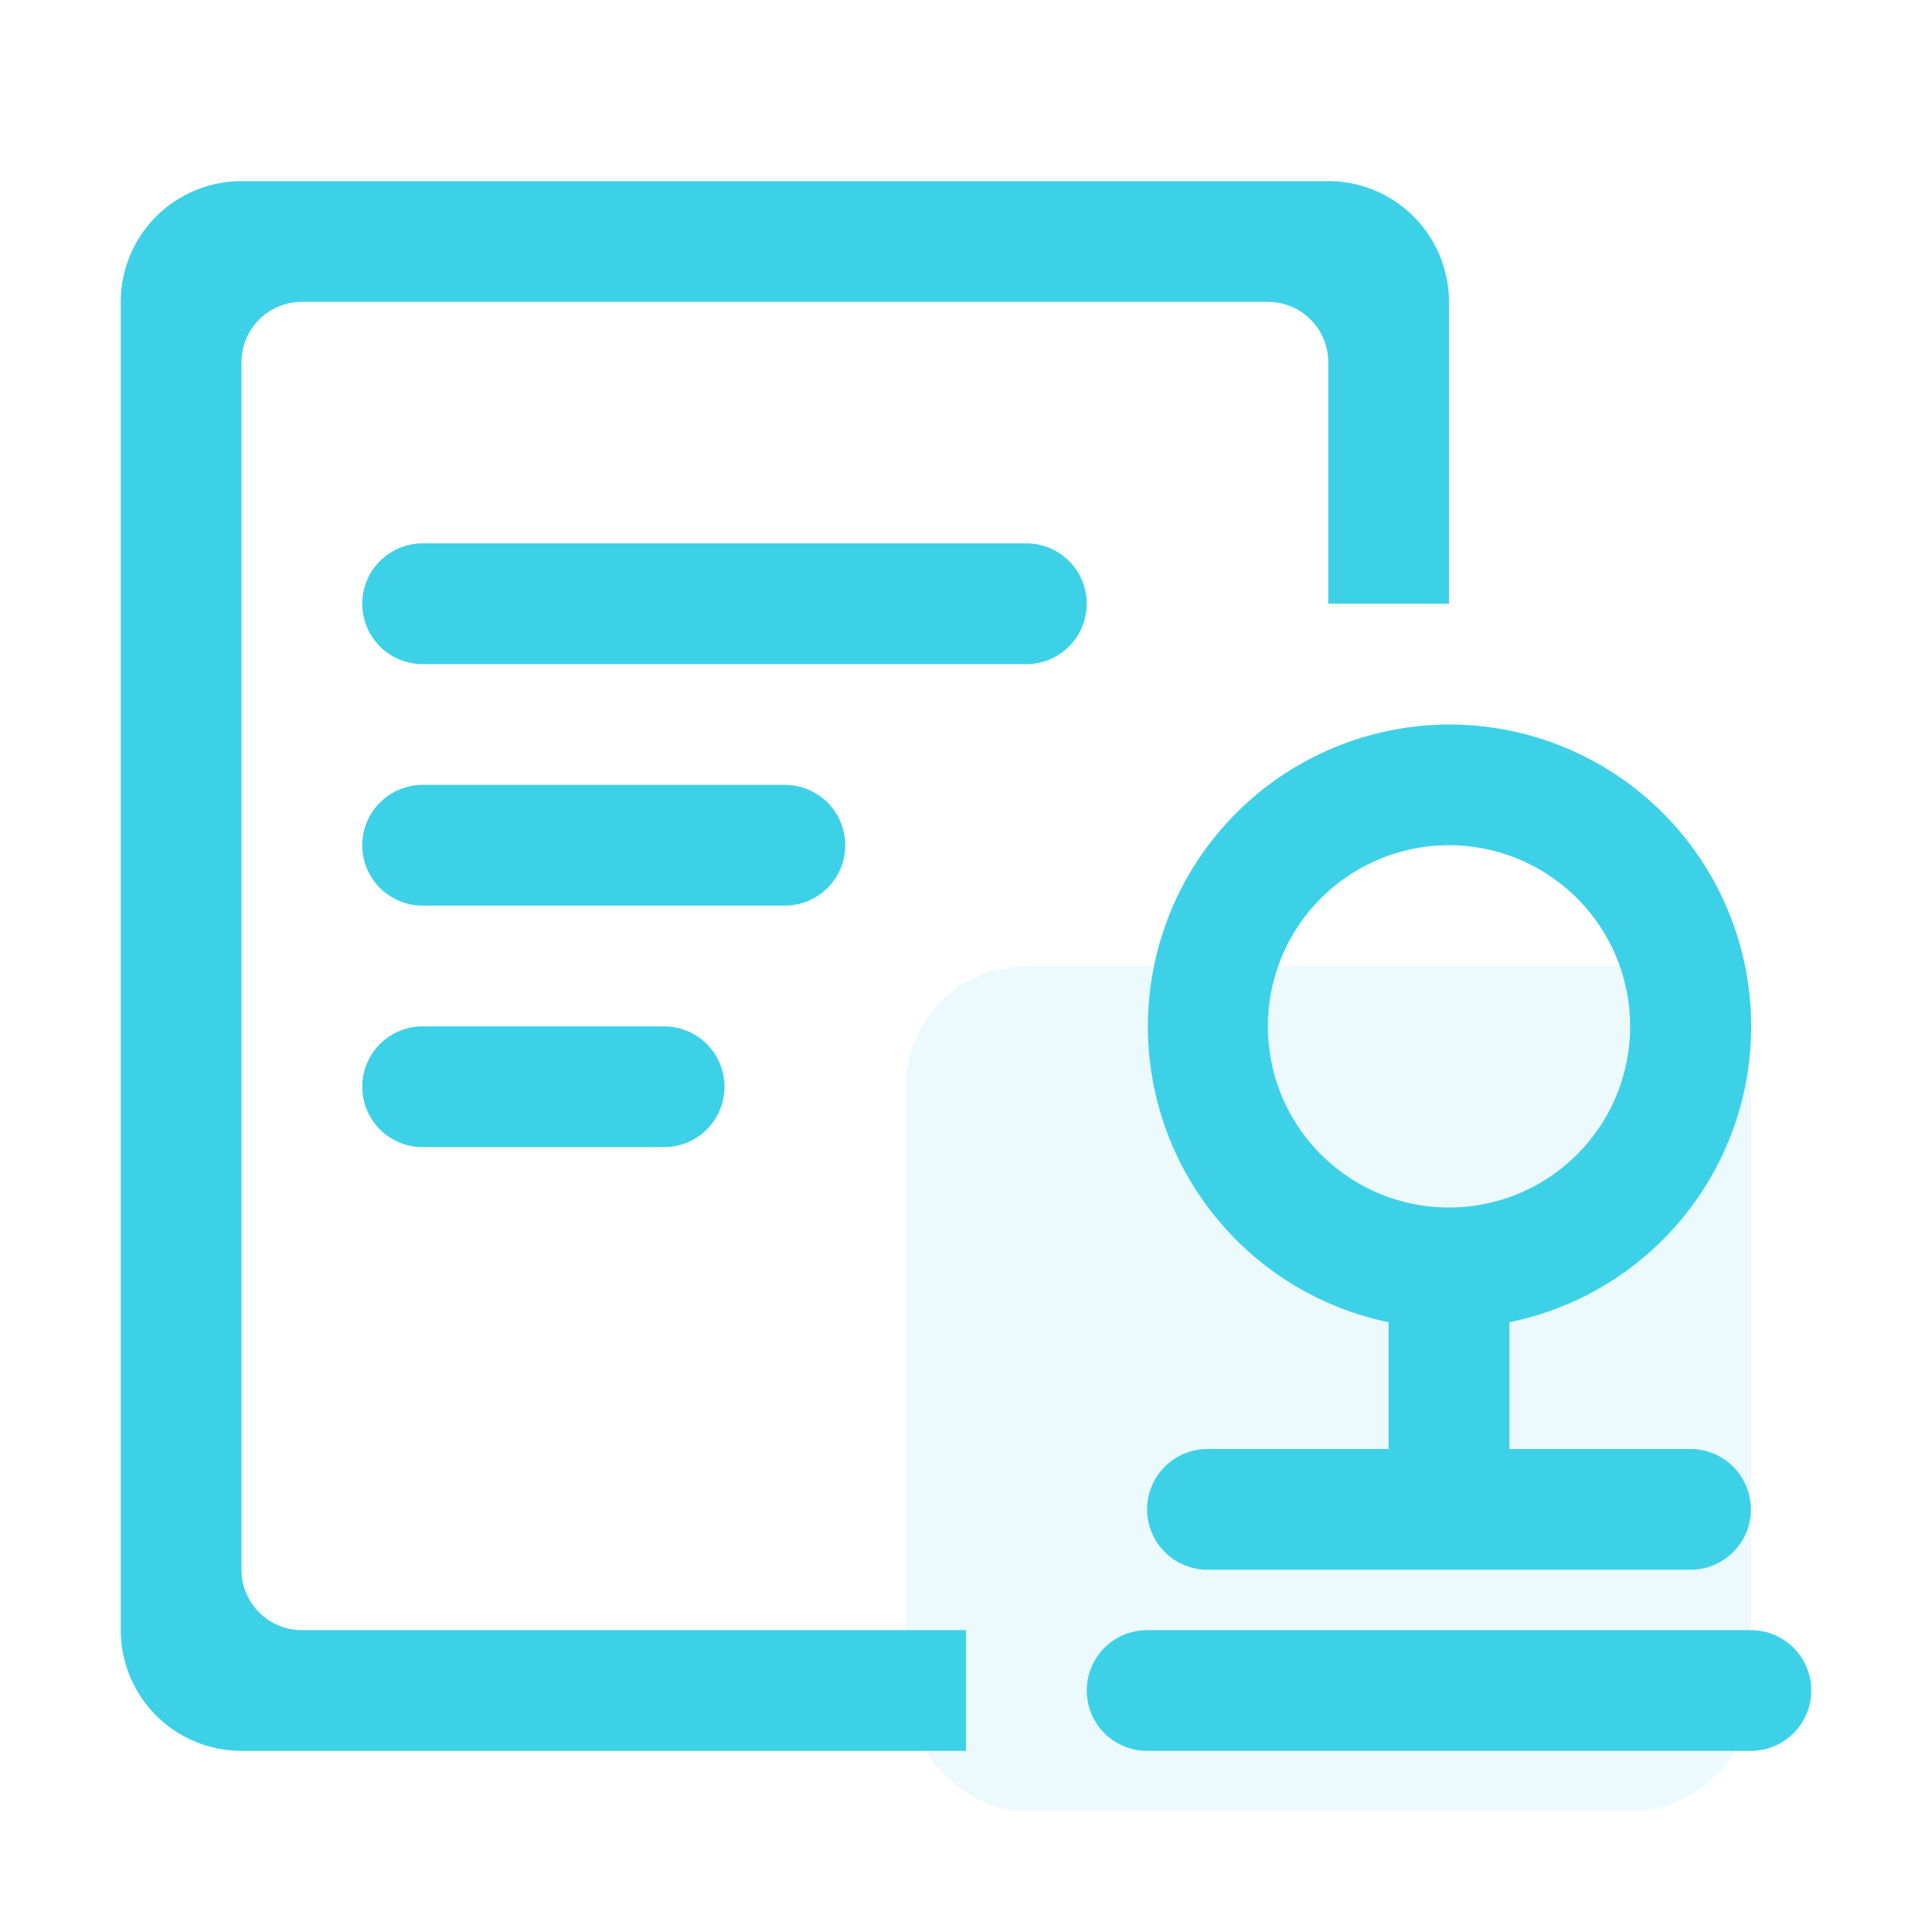
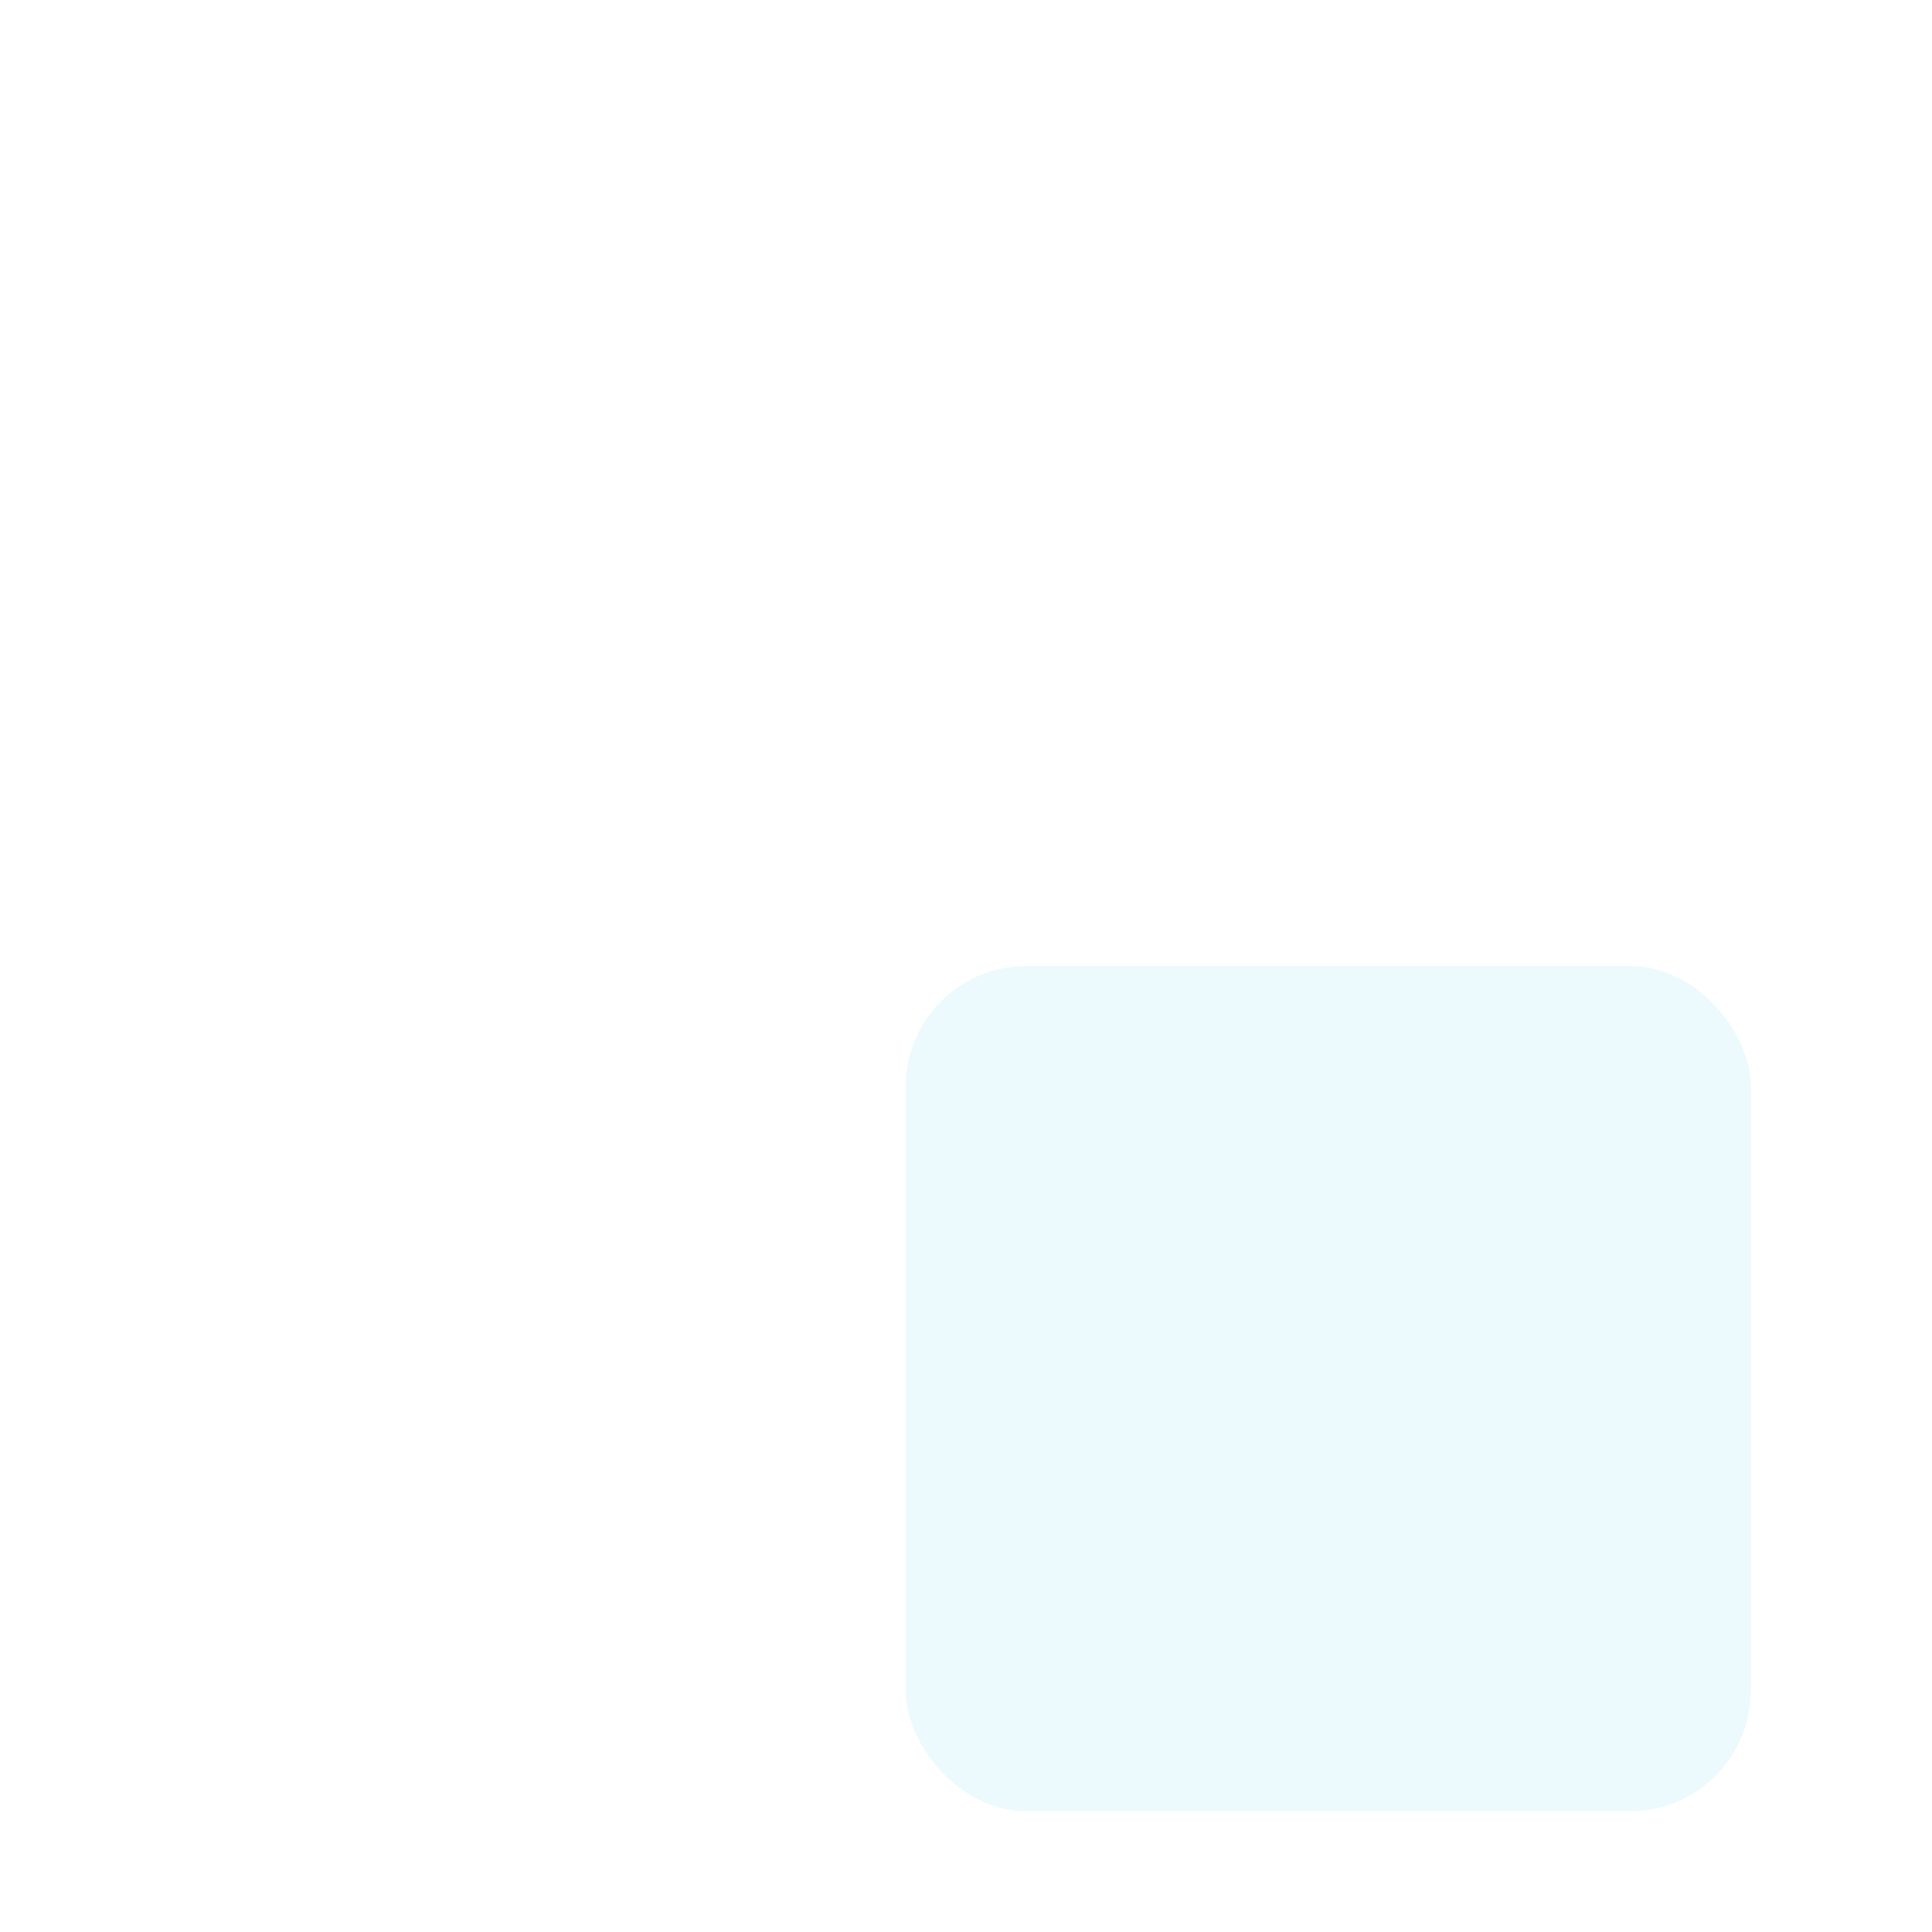
<svg xmlns="http://www.w3.org/2000/svg" width="32" height="32">
  <g fill="#3DD1E8" fill-rule="evenodd">
    <rect opacity=".1" x="15" y="16" width="14" height="14" rx="2" />
-     <path d="M7 9h10a1 1 0 010 2H7a1 1 0 010-2zm0 4h6a1 1 0 010 2H7a1 1 0 010-2zm0 4h4a1 1 0 010 2H7a1 1 0 010-2zm17-7h-2V6a1 1 0 00-1-1H5a1 1 0 00-1 1v20a1 1 0 001 1h11v2H4a2 2 0 01-2-2V5a2 2 0 012-2h18a2 2 0 012 2v5zm1 14h3a1 1 0 010 2h-8a1 1 0 110-2h3v-2.1a5.002 5.002 0 011-9.9 5 5 0 011 9.9V24zm-1-4a3 3 0 100-6 3 3 0 000 6zm-5 7h10a1 1 0 010 2H19a1 1 0 010-2z" fill-rule="nonzero" />
  </g>
</svg>